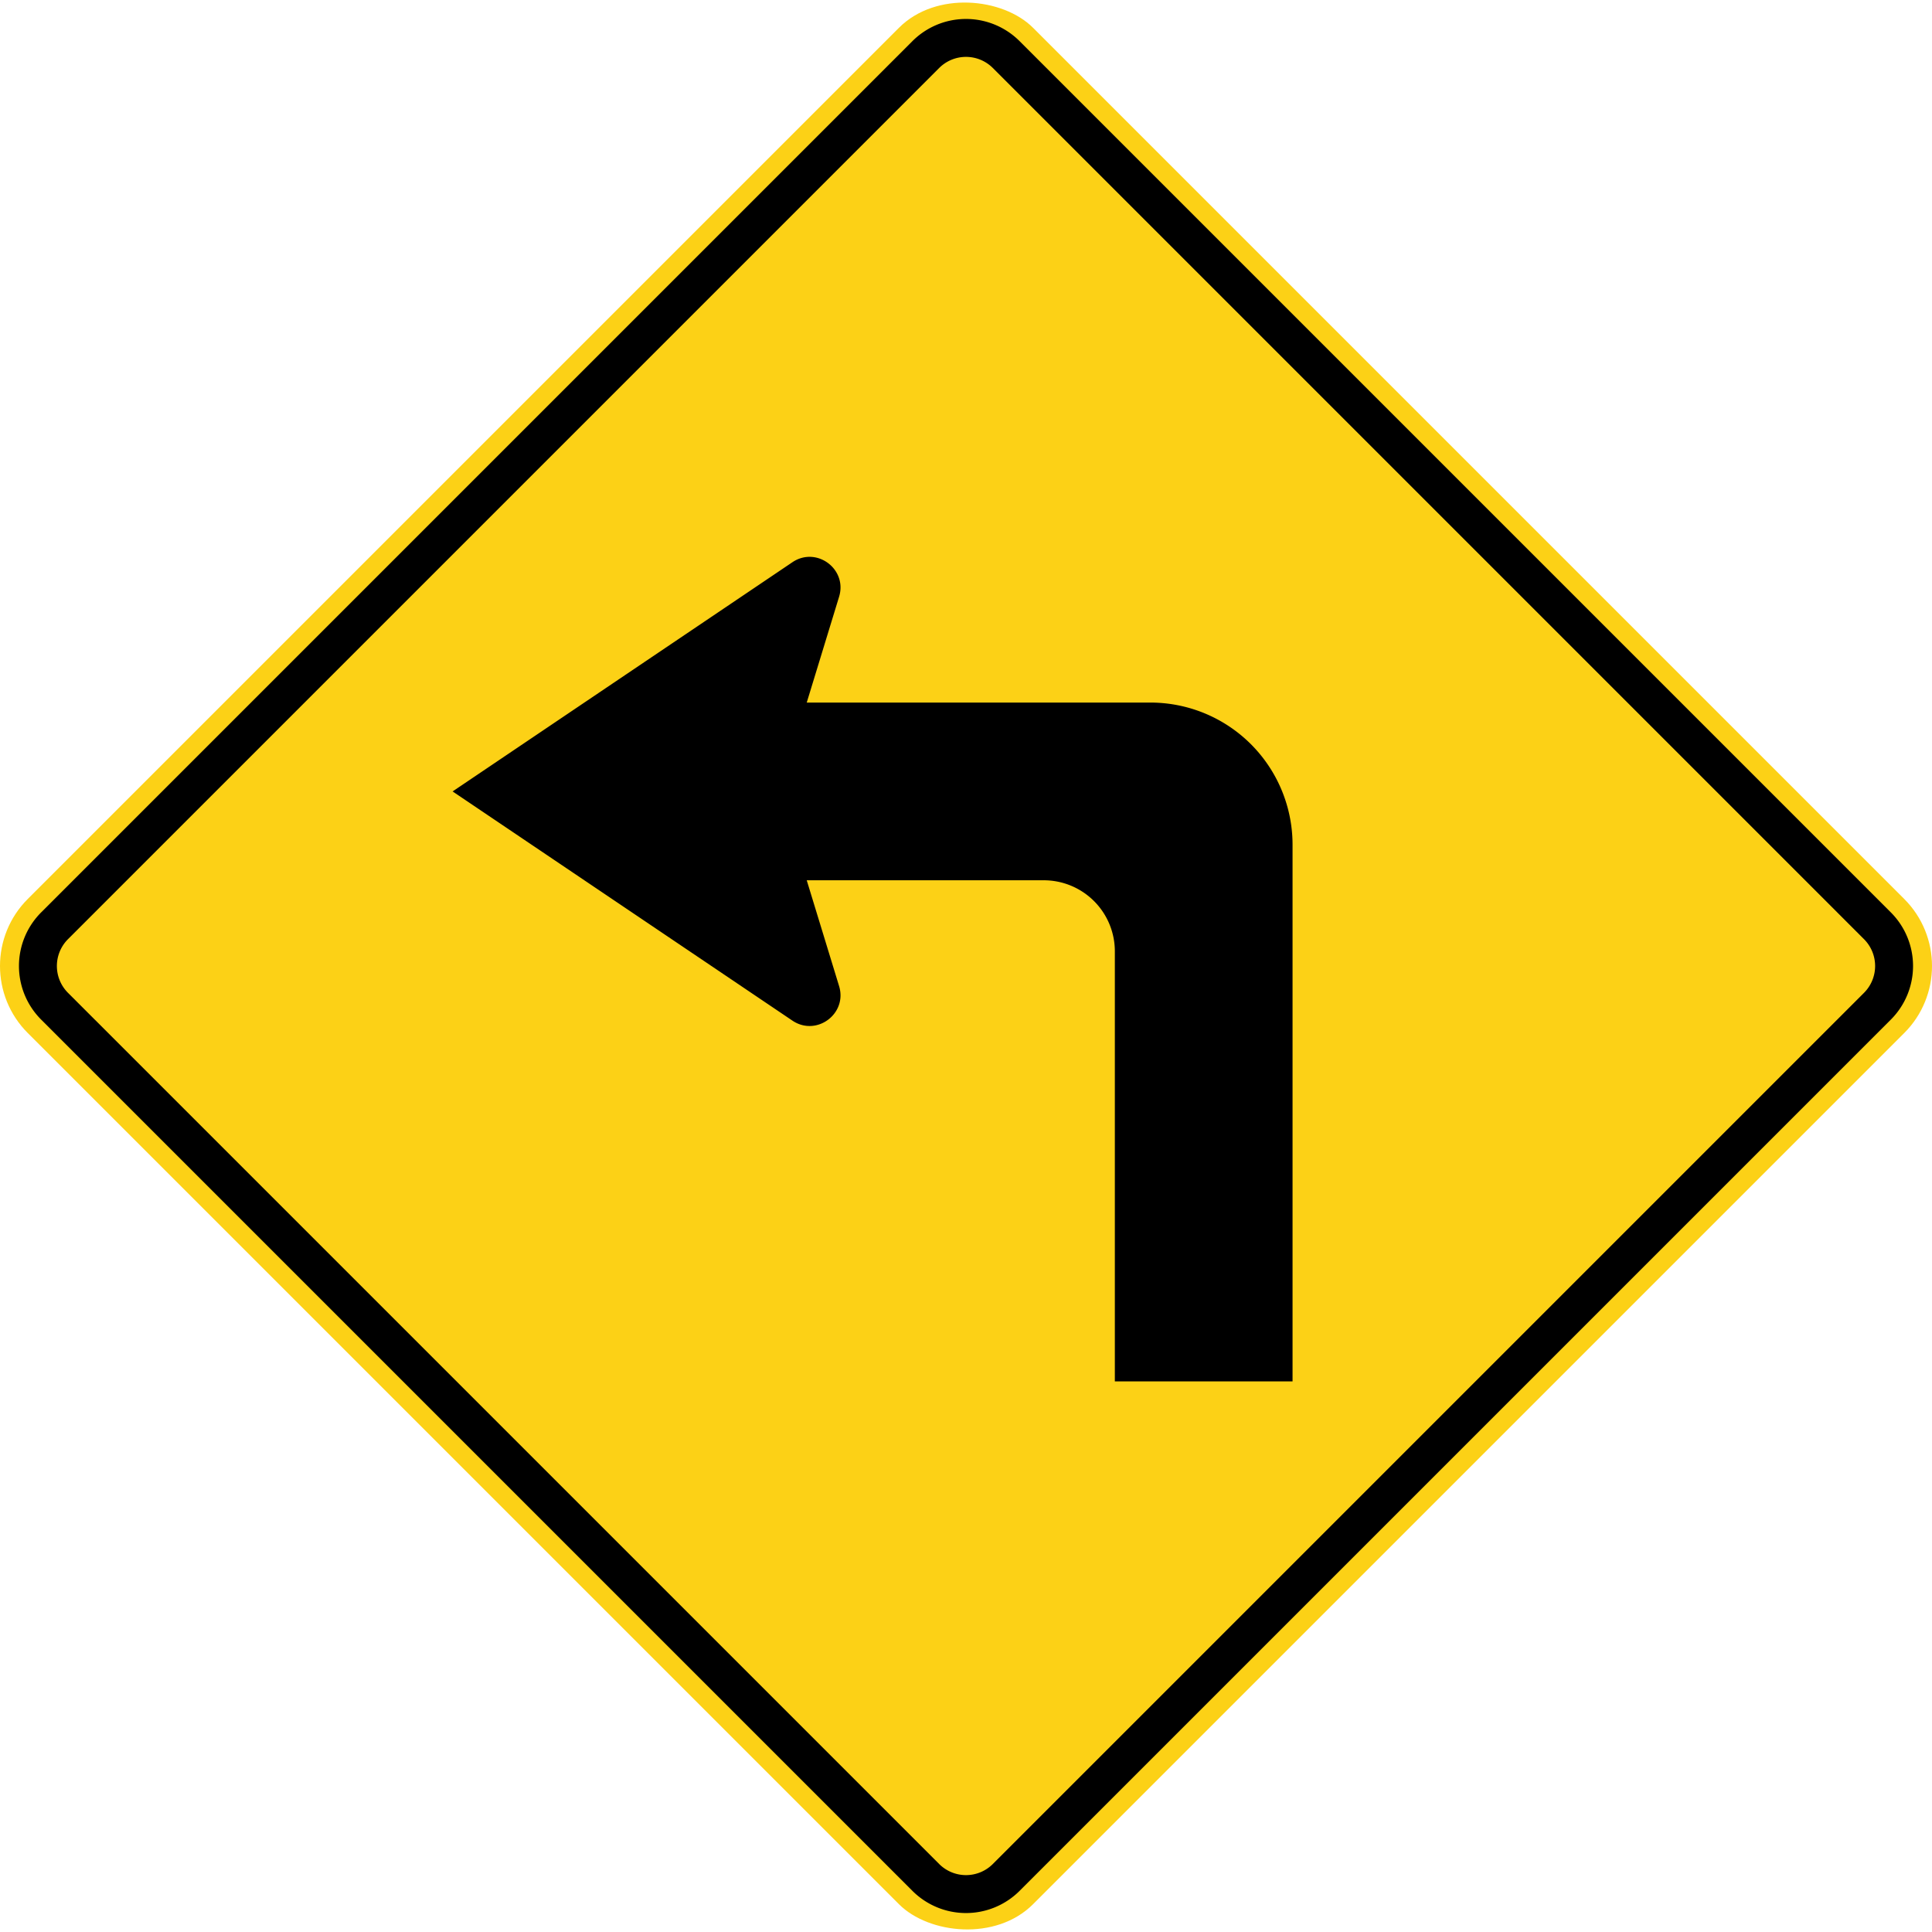
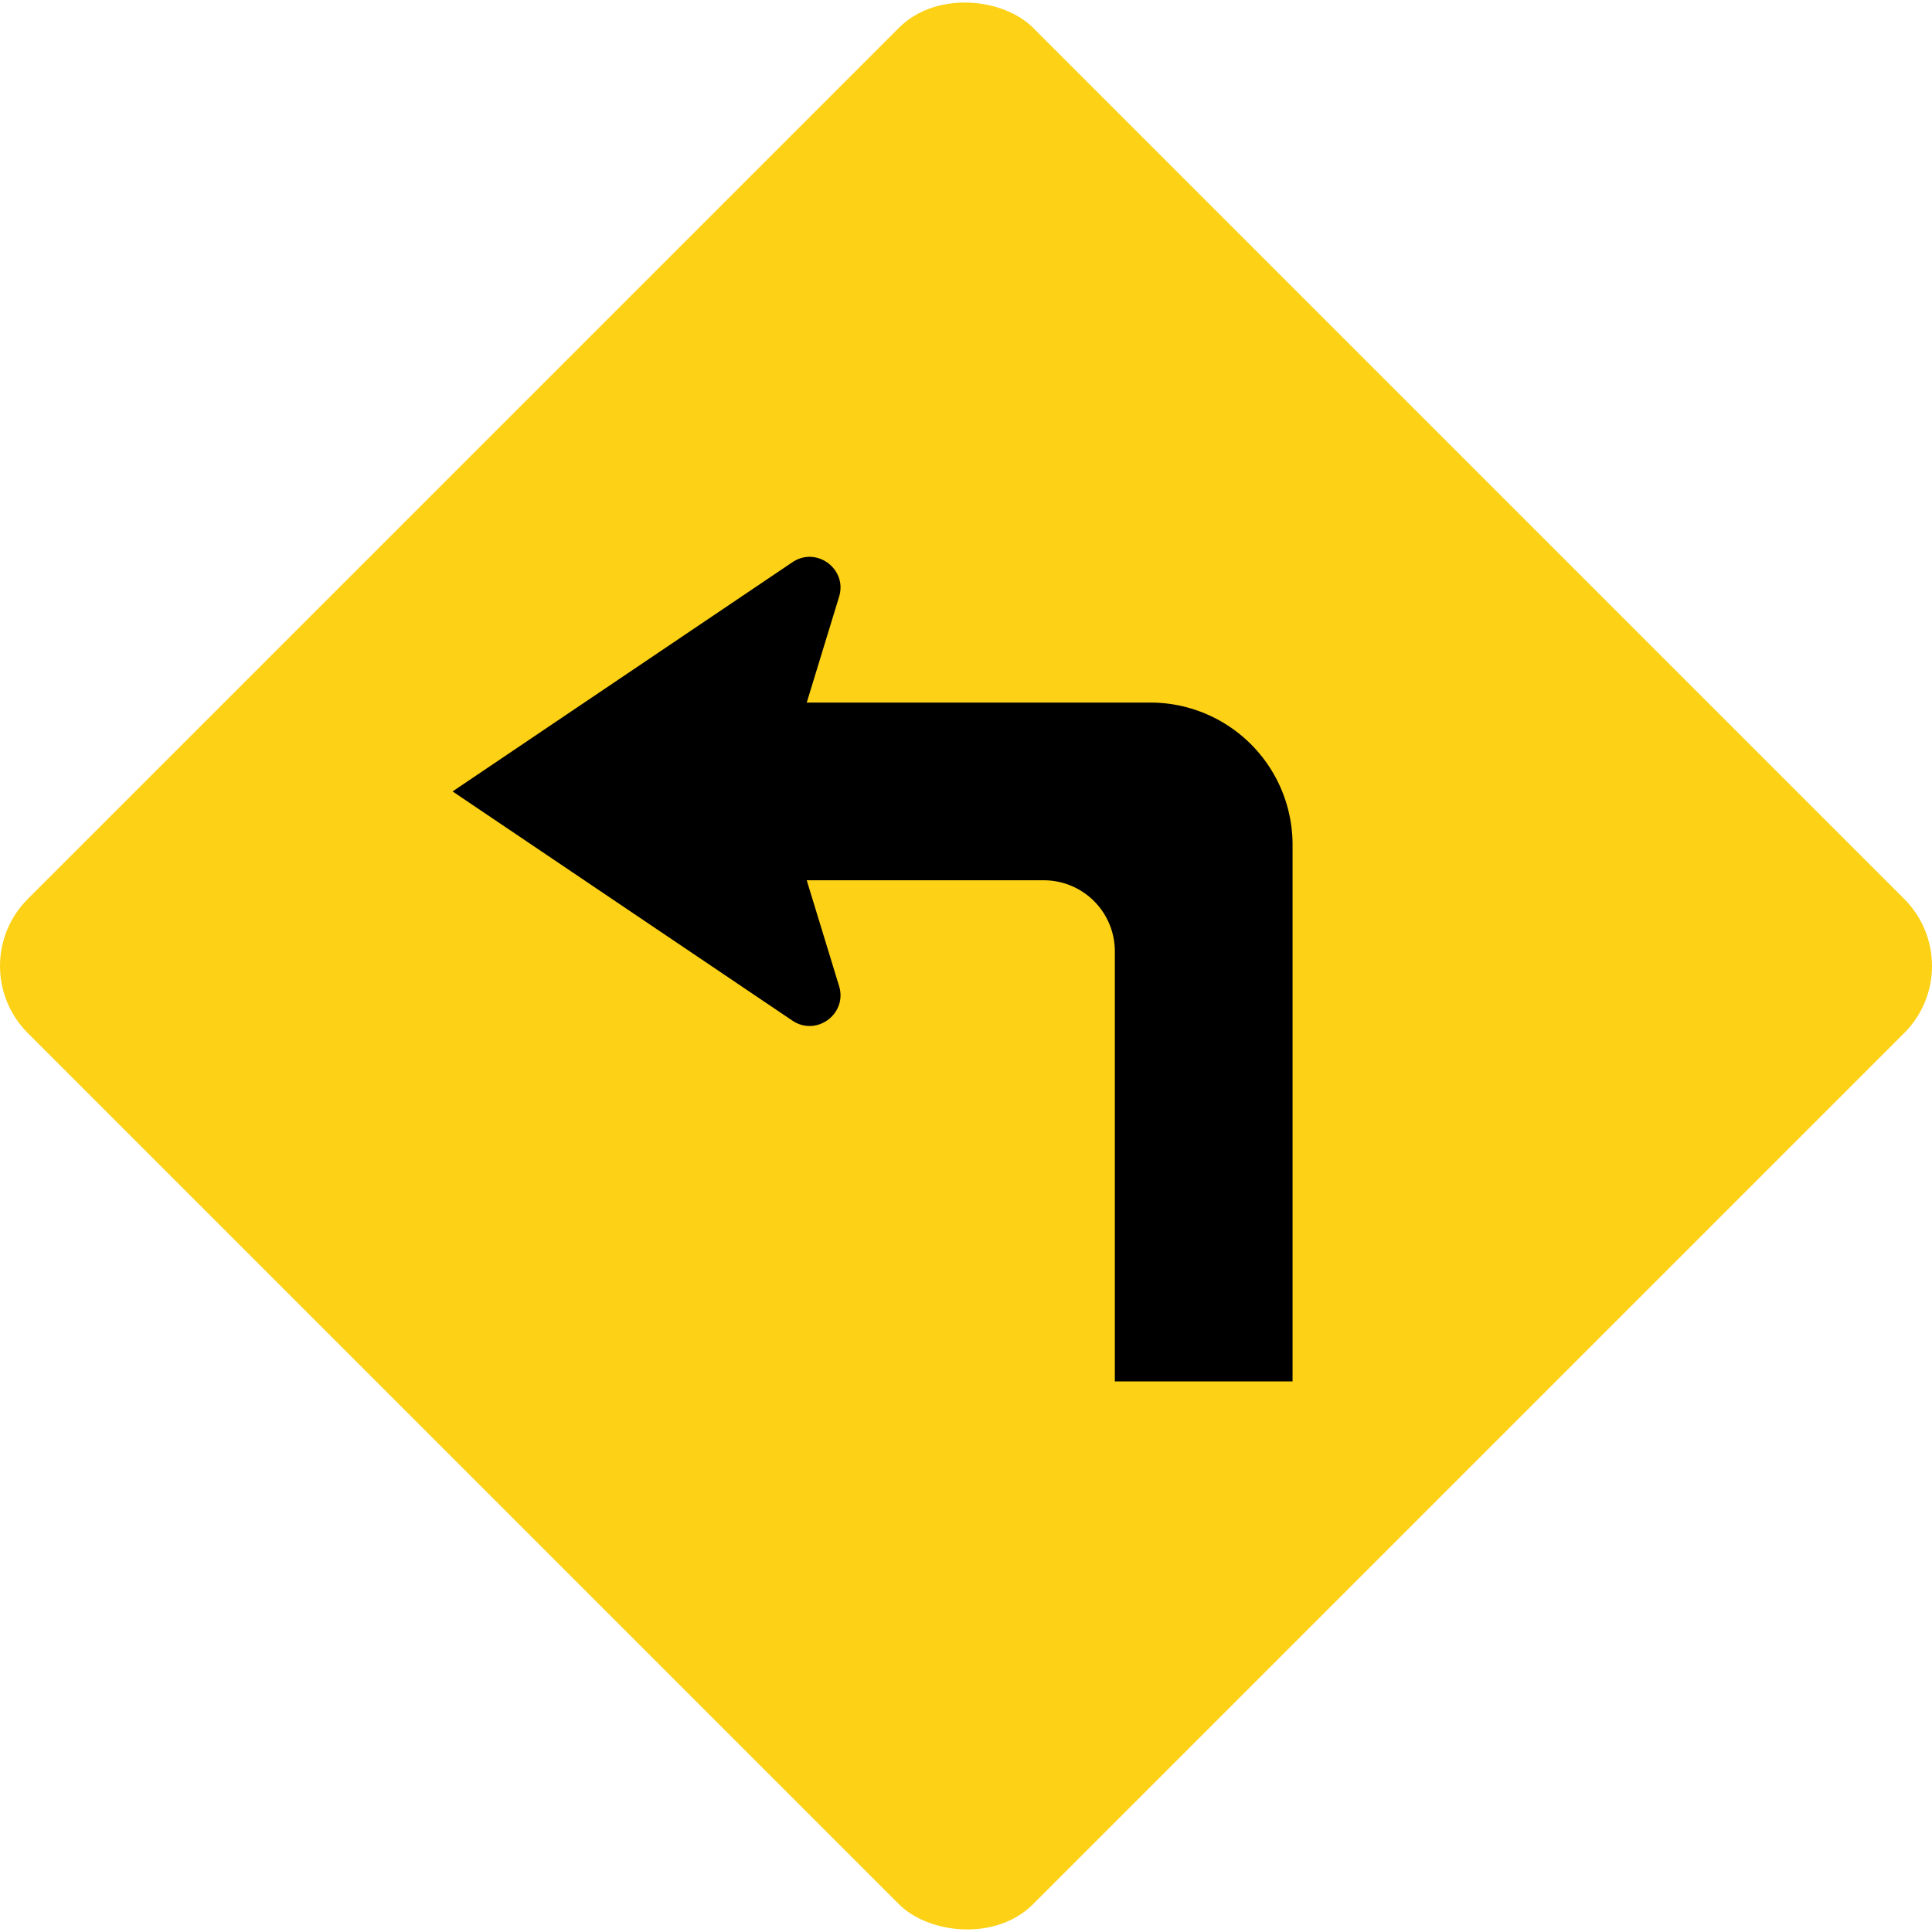
<svg xmlns="http://www.w3.org/2000/svg" width="815.391" height="815.391">
  <rect x="107.7" y="107.7" width="600" height="600" rx="40" transform="rotate(-45 407.692 407.703)" style="fill:#fcd116" />
-   <path d="M396.382 28.686a16.018 16.018 0 0 1 22.627 0l367.696 367.696a16.018 16.018 0 0 1 0 22.627L419.009 786.705a16.018 16.018 0 0 1-22.627 0L28.686 419.009a16.018 16.018 0 0 1 0-22.627L396.382 28.686m-11.314-11.313L17.373 385.068a32 32 0 0 0 0 45.255l367.695 367.695a32 32 0 0 0 45.255 0l367.695-367.695a32 32 0 0 0 0-45.255L430.323 17.373a32 32 0 0 0-45.255 0Z" />
  <path d="M545.516 356.516v226.5h-75v-181.5a30 30 0 0 0-30-30h-100.04l13.654 44.65c3.582 11.716-9.546 21.43-19.702 14.58l-143.412-96.73 143.413-96.731c10.156-6.85 23.283 2.864 19.7 14.58l-13.653 44.65h145.04a60 60 0 0 1 60 60Z" />
</svg>